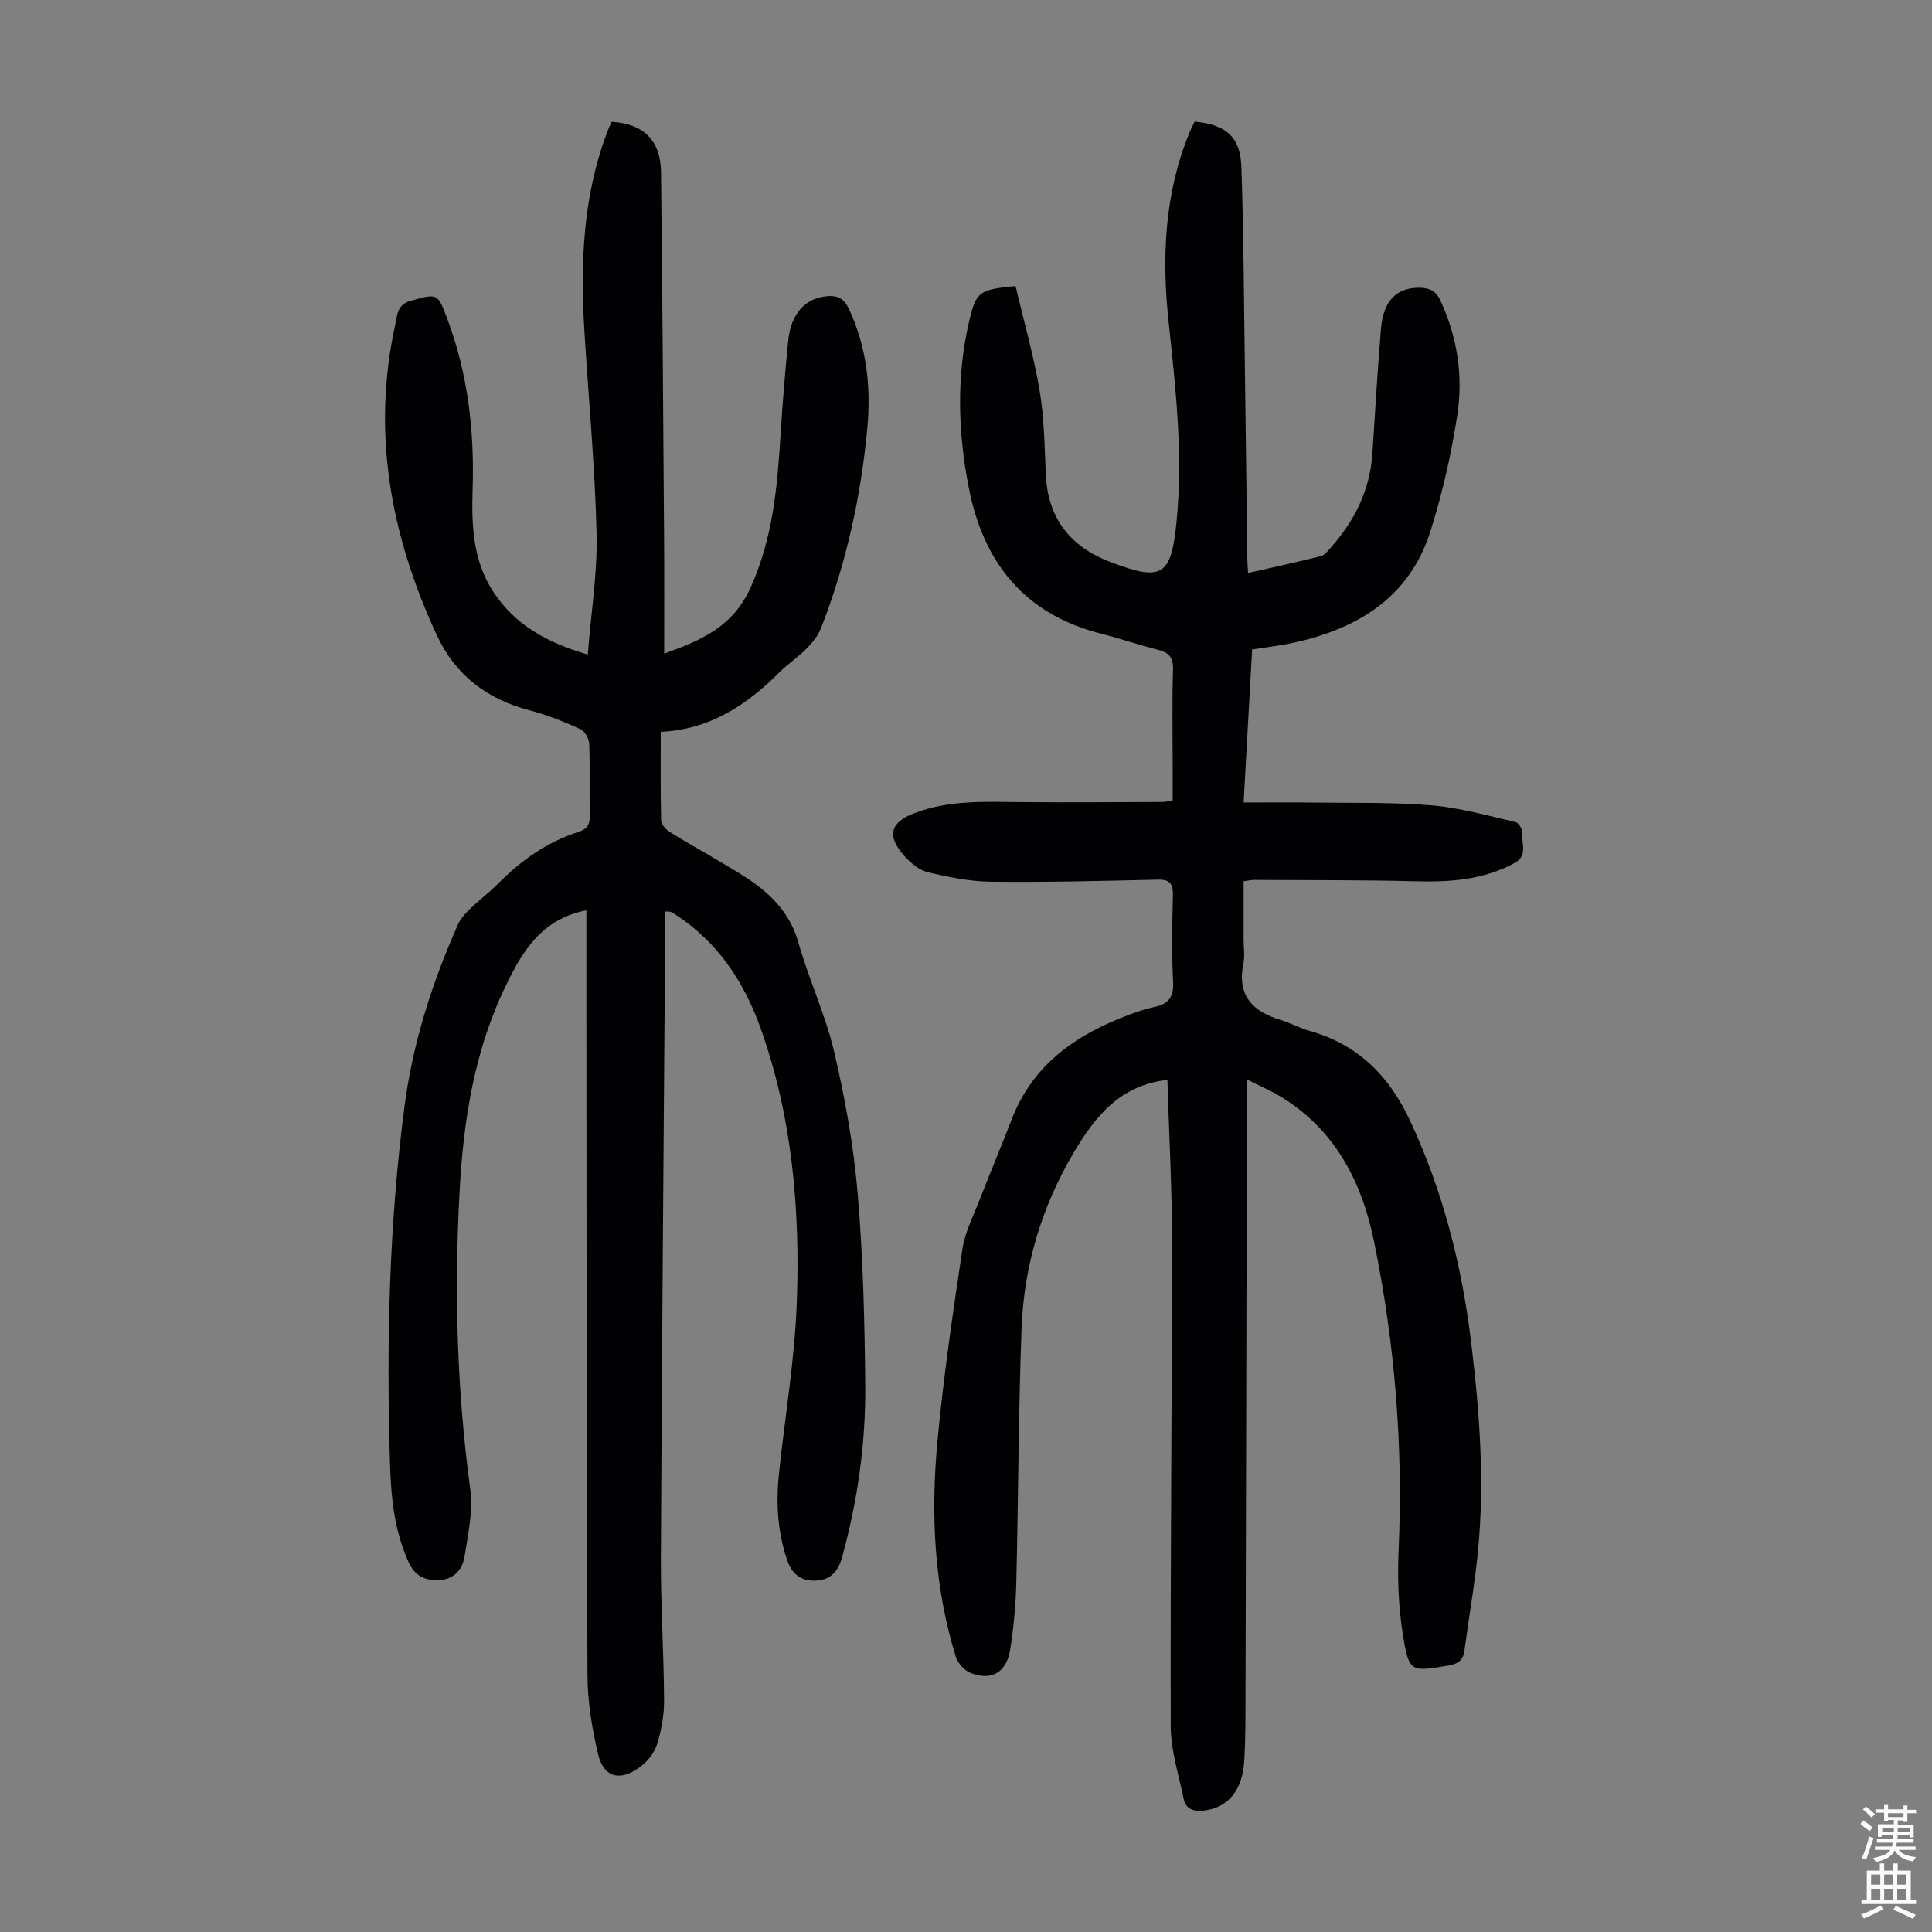
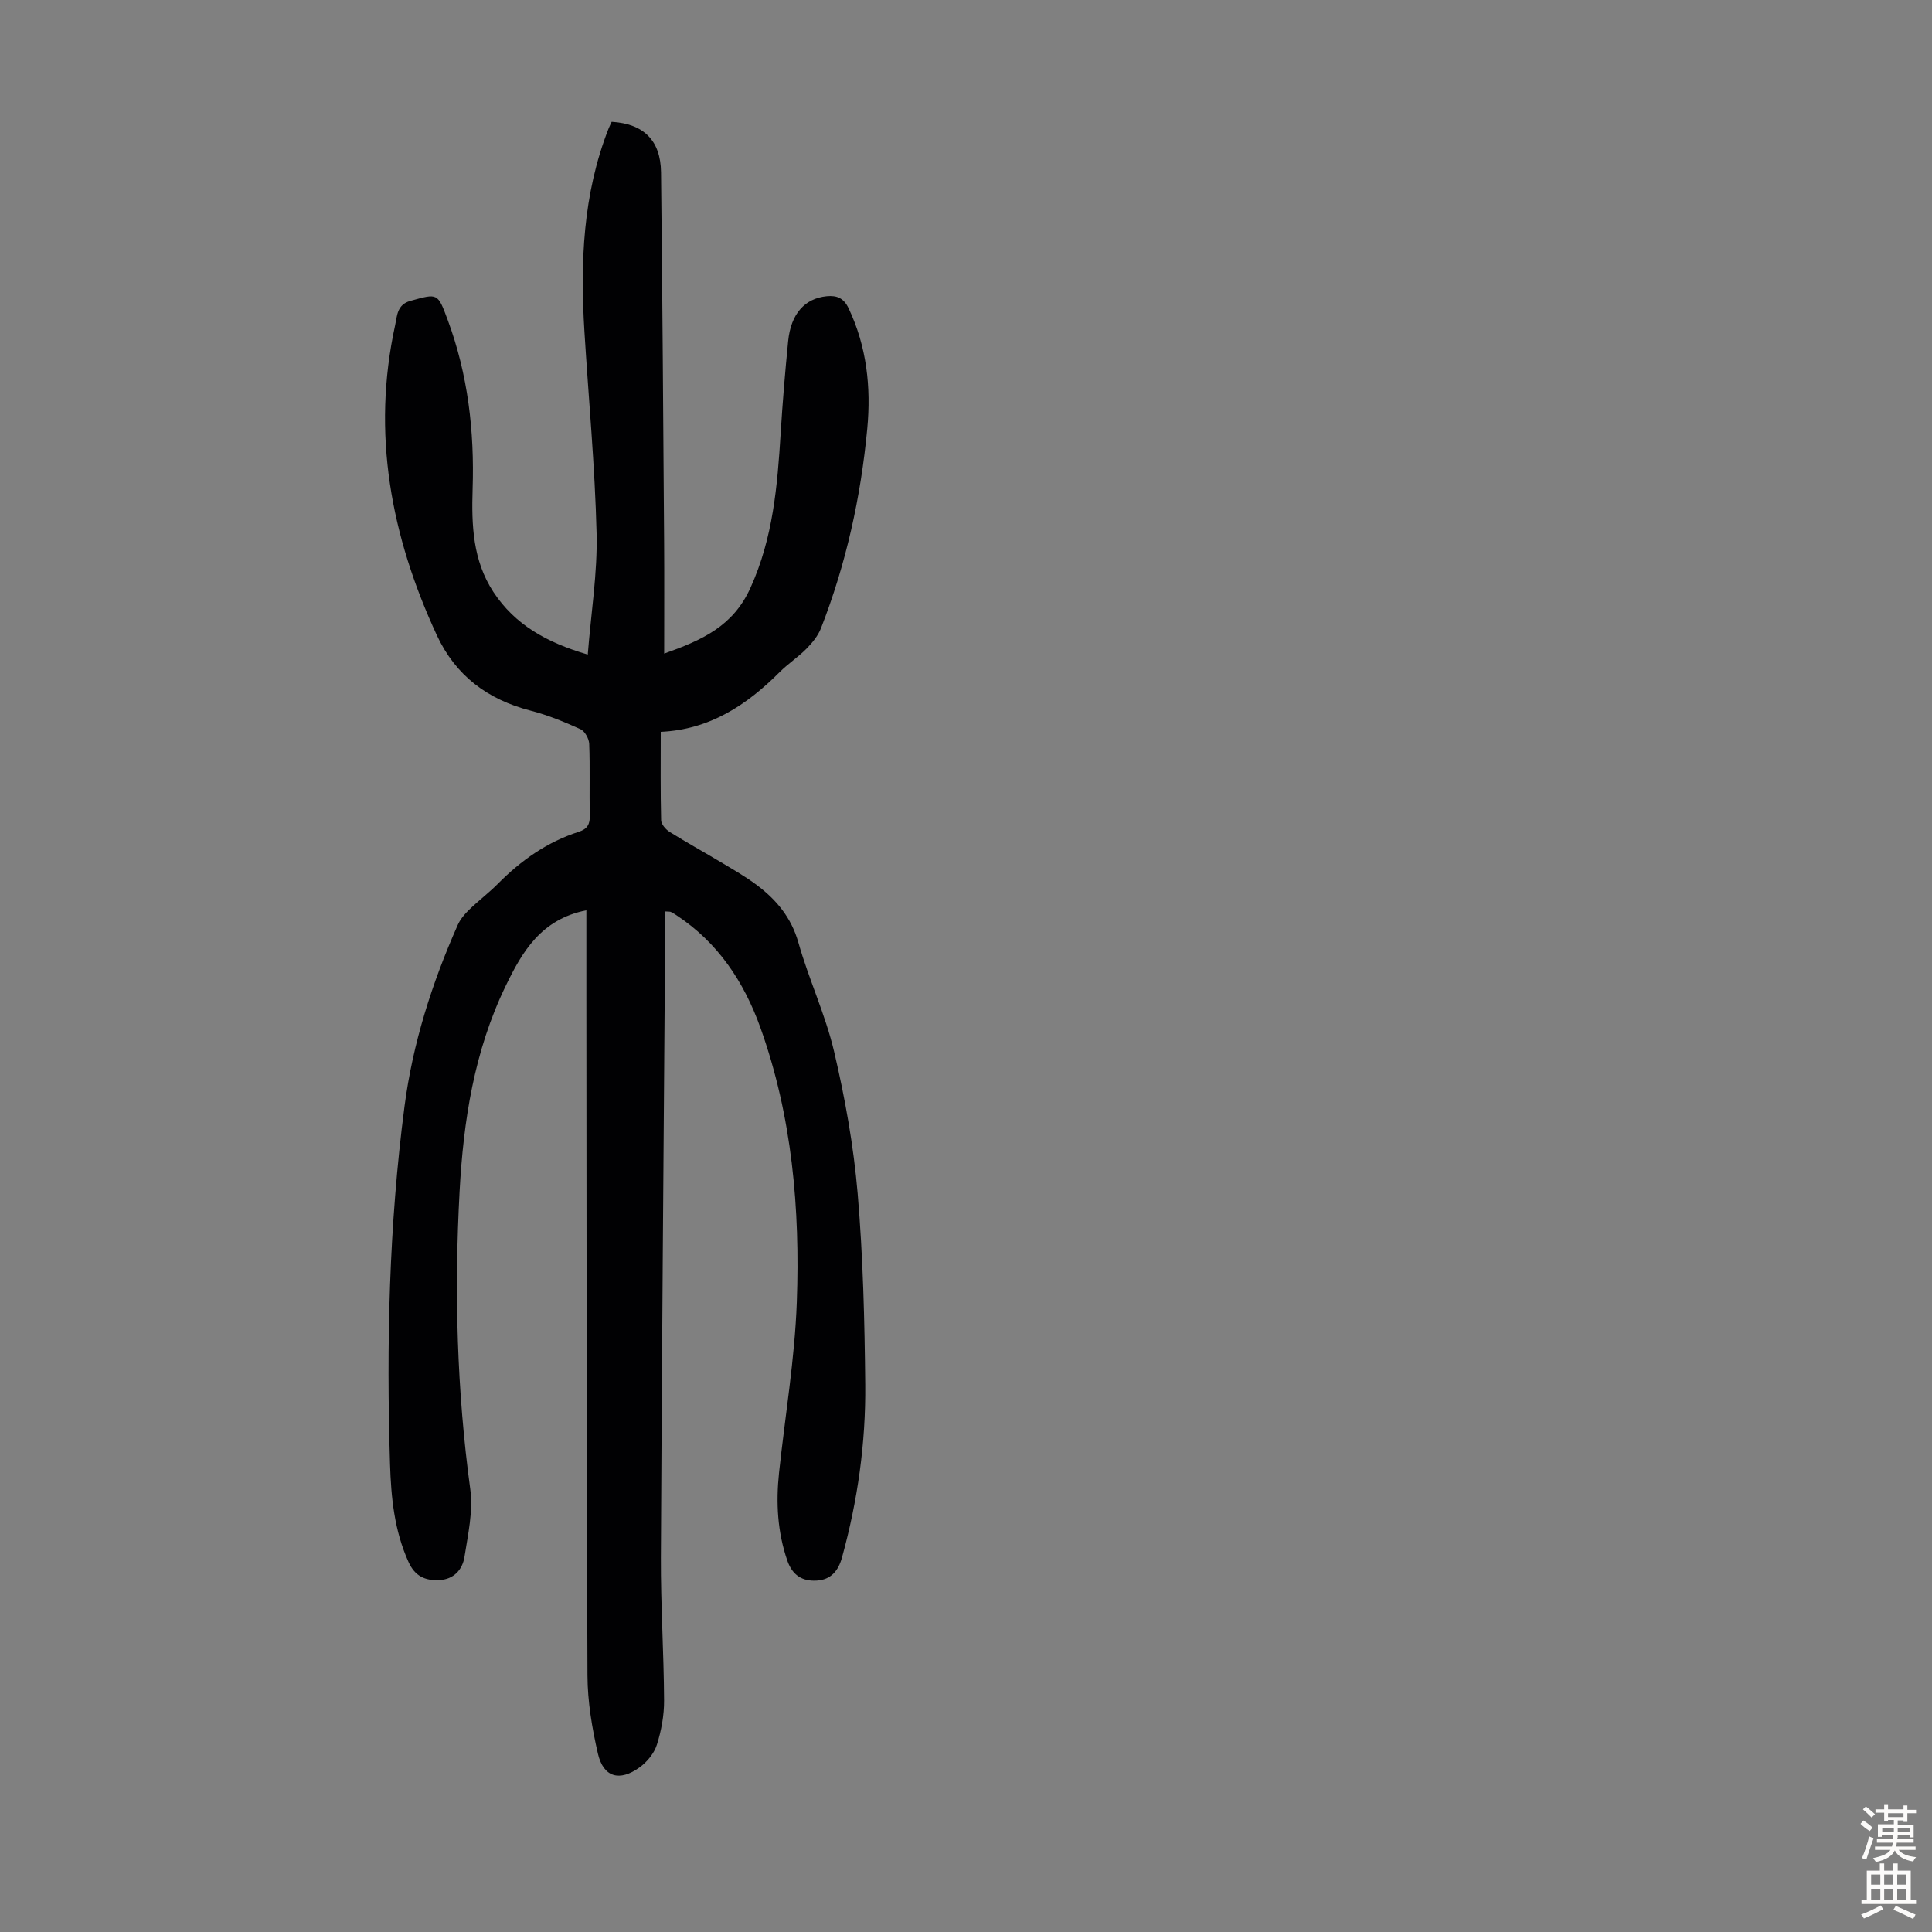
<svg xmlns="http://www.w3.org/2000/svg" enable-background="new 0 0 400 400" viewBox="0 0 400 400">
  <rect x="0" y="0" width="400" height="400" fill="#808080" stroke="none" />
-   <path d="m241.7 223.57c-9.81 1.13-14.92 7.53-19.33 14.95-6.71 11.31-10.39 23.56-10.87 36.6-.65 17.54-.66 35.11-1.09 52.66-.11 4.57-.54 9.16-1.25 13.68-.76 4.81-3.85 6.62-8.22 4.91-1.28-.5-2.64-2.03-3.05-3.36-4.51-14.54-5.21-29.51-3.81-44.51 1.24-13.35 3.19-26.64 5.18-39.9.54-3.57 2.31-6.96 3.64-10.39 2.14-5.52 4.45-10.98 6.58-16.5 4.04-10.49 12.09-16.69 22.12-20.76 2.38-.97 4.81-1.9 7.31-2.44 3.02-.65 4.15-2.03 3.97-5.27-.32-5.92-.19-11.86-.04-17.79.06-2.42-.55-3.39-3.14-3.33-11.51.27-23.02.56-34.53.43-4.4-.05-8.85-.96-13.15-1.99-1.79-.43-3.54-1.95-4.83-3.4-3.67-4.13-2.89-6.89 2.15-8.81 7.2-2.75 14.7-2.35 22.2-2.28 9.72.09 19.44 0 29.16-.03.54 0 1.08-.15 2.09-.3 0-2.46 0-4.88 0-7.3 0-6.6-.14-13.21.07-19.81.08-2.54-.85-3.54-3.15-4.11-3.9-.97-7.71-2.31-11.61-3.29-15.93-4.01-24.51-14.67-27.54-30.33-2.24-11.54-2.58-23.11.15-34.62 1.41-5.96 2.08-6.32 9.55-7.05 1.67 7.1 3.73 14.27 4.97 21.57.97 5.7 1.03 11.57 1.29 17.38.41 9.1 5 14.98 13.38 18.18 10.77 4.11 12.59 2.89 13.7-8.42 1.37-13.93-.2-27.69-1.67-41.5-1.41-13.25-.83-26.37 4.32-38.94.33-.81.74-1.59 1.09-2.33 6.54.65 9.46 3.15 9.68 9.43.46 13.63.52 27.28.71 40.92.19 13.43.34 26.85.52 40.28.01.77.08 1.54.15 2.83 5.18-1.18 10.14-2.25 15.07-3.49.76-.19 1.42-1.04 2-1.7 4.97-5.59 8.18-11.96 8.67-19.55.56-8.6 1.06-17.2 1.77-25.78.49-5.96 3.33-8.69 8.25-8.53 1.96.07 3.19.74 4.08 2.68 3.49 7.55 4.71 15.54 3.49 23.59-1.23 8.13-3.09 16.25-5.56 24.1-4.32 13.69-15.01 20.2-28.34 23.12-2.72.6-5.5.9-8.59 1.4-.58 10.43-1.15 20.74-1.76 31.68 4.88 0 9.33-.05 13.77.01 8.39.11 16.81-.1 25.15.58 5.85.48 11.61 2.15 17.37 3.46.62.14 1.44 1.46 1.38 2.16-.21 2.15 1.28 4.76-1.56 6.31-6.43 3.5-13.34 3.98-20.5 3.79-11.16-.29-22.33-.21-33.5-.28-.54 0-1.08.14-2.11.27v12.03c0 1.68.28 3.41-.05 5.03-1.34 6.55 1.86 9.91 7.71 11.66 2.03.61 3.92 1.68 5.95 2.25 9.97 2.78 16.47 9.25 20.8 18.5 6.86 14.64 10.76 30.07 12.7 46.02 1.74 14.34 2.82 28.75 1.41 43.19-.67 6.89-1.89 13.72-2.8 20.58-.28 2.12-1.39 2.82-3.49 3.16-7.61 1.25-7.98 1.42-9.24-6.32-.94-5.8-1.16-11.81-.9-17.69.96-21.47-.78-42.72-5.07-63.73-2.53-12.41-8.05-23.24-19.39-30.11-1.98-1.2-4.14-2.12-6.96-3.54 0 3.2.01 5.8 0 8.4-.09 39.84-.17 79.68-.28 119.52-.01 4.36 0 8.74-.25 13.09-.36 6.13-3.31 9.69-8.15 10.34-2.12.29-3.93-.11-4.41-2.43-1.03-4.99-2.66-10.01-2.67-15.02-.1-33.46.26-66.92.26-100.38 0-11.18-.62-22.36-.95-33.43z" fill="#010103" />
  <path d="m121.69 135.52c.68-8.64 2.02-16.86 1.83-25.03-.34-13.96-1.66-27.9-2.52-41.85-.88-14.29-.33-28.41 4.98-41.97.2-.51.45-1 .66-1.45 6.6.39 10.14 3.84 10.22 10.45.29 25.62.46 51.24.64 76.86.05 7.47.01 14.94.01 22.79 7.94-2.82 14.28-5.69 17.87-13.63 4.68-10.34 5.57-21.06 6.25-32.01.39-6.36.92-12.72 1.55-19.06.56-5.66 3.46-8.84 7.98-9.29 2.14-.21 3.54.41 4.53 2.49 3.77 7.94 4.67 16.36 3.87 24.91-1.33 14.19-4.39 28.04-9.59 41.35-.62 1.58-1.81 3.02-3.02 4.25-1.72 1.74-3.83 3.11-5.56 4.85-6.79 6.8-14.47 11.88-24.59 12.34 0 6.48-.07 12.39.08 18.3.02.84.96 1.92 1.76 2.42 3.5 2.19 7.13 4.18 10.68 6.31 2.49 1.49 5.03 2.94 7.34 4.67 4.08 3.06 7.17 6.74 8.64 11.93 2.15 7.62 5.6 14.91 7.4 22.59 2.26 9.64 4.03 19.49 4.87 29.35 1.12 13.14 1.44 26.36 1.57 39.56.12 12.11-1.57 24.08-4.81 35.8-.77 2.81-2.33 4.61-5.23 4.79-2.95.18-5.02-1.07-6.08-4.1-2.07-5.96-2.38-12.04-1.73-18.21 1.25-11.78 3.26-23.53 3.68-35.34.69-19.3-.96-38.48-7.55-56.86-3.39-9.45-8.78-17.59-17.37-23.24-.37-.25-.75-.49-1.15-.68-.18-.09-.42-.05-1.24-.11 0 4.13.02 8.21 0 12.3-.29 40.51-.64 81.02-.83 121.53-.04 9.84.61 19.68.66 29.52.02 3.07-.56 6.24-1.49 9.18-.56 1.77-2.02 3.55-3.56 4.67-4.18 3.03-7.51 2.07-8.65-2.84-1.22-5.29-2.14-10.78-2.16-16.19-.21-47.11-.19-94.22-.23-141.33-.01-5.66 0-11.32 0-17.07-9.38 1.85-13.28 8.57-16.72 15.69-6.5 13.44-8.74 27.86-9.53 42.58-1.11 20.6-.57 41.13 2.22 61.62.61 4.52-.48 9.33-1.2 13.95-.42 2.68-2.22 4.69-5.25 4.83-2.89.13-5.01-.79-6.35-3.77-2.93-6.49-3.6-13.31-3.82-20.28-.77-24.75-.21-49.46 3-74.03 1.7-13.04 5.68-25.5 11-37.51.52-1.18 1.41-2.26 2.35-3.17 1.92-1.87 4.09-3.5 5.98-5.4 4.79-4.84 10.21-8.67 16.74-10.76 1.8-.58 2.34-1.58 2.3-3.44-.13-4.92.06-9.85-.13-14.77-.04-1.07-.91-2.63-1.81-3.04-3.34-1.51-6.78-2.93-10.33-3.84-8.89-2.29-15.53-7.25-19.41-15.62-9.5-20.51-13.54-41.8-8.62-64.23.4-1.83.35-4.21 3.13-4.98 5.71-1.58 5.65-1.7 7.76 3.99 4.18 11.29 5.53 23 5.14 34.96-.24 7.45.03 14.8 4.31 21.32 4.44 6.74 10.98 10.45 19.53 12.95z" fill="#010103" />
  <g fill="#fcfbfa">
    <path d="m385.2 377.6.6-.7c.6.4 1.3.9 1.9 1.5l-.6.7c-.8-.5-1.4-1-1.9-1.5zm.3 7.1c.6-1.4 1.1-2.9 1.5-4.5.3.1.6.3.9.4-.5 1.4-1 2.9-1.5 4.4zm.2-10.1.6-.6c.7.5 1.3 1.1 1.9 1.6l-.7.7c-.6-.6-1.2-1.2-1.8-1.7zm8.4-.8h.8v.9h1.8v.7h-1.8v1.8h-.8v-.3h-1.2v.9h3.3v2.6h-.8v-.4h-2.5c0 .3 0 .6-.1.8h3.4v.7h-3.5c0 .3-.1.6-.1.8h4v.7h-3.5c.7.9 1.9 1.3 3.6 1.5-.2.2-.4.5-.6.9-1.9-.3-3.2-1.1-3.8-2.3-.5 1.1-1.8 2-3.9 2.4-.2-.3-.4-.5-.6-.8 1.9-.4 3.1-.9 3.6-1.7h-3.2v-.7h3.5c.1-.2.1-.5.2-.8h-3.3v-.7h3.4c0-.2 0-.5 0-.8h-2.4v.3h-.8v-2.6h3.3v-.9h-1.2v.3h-.8v-1.8h-1.8v-.7h1.8v-.9h.8v.9h3.2zm-4.4 5.5h2.4c0-.3 0-.6 0-.9h-2.4zm1.2-3.1h3.2v-.8h-3.2zm4.4 2.2h-2.4v.9h2.5v-.9z" />
    <path d="m389.2 385.8h.9v1.5h1.9v-1.5h.9v1.5h2.7v6h1.1v.9h-11.3v-.9h1.1v-6h2.7zm.2 8.7.5.8c-1.2.6-2.5 1.3-4 1.9-.2-.3-.3-.6-.6-.8 1.6-.6 3-1.3 4.1-1.9zm-2-4.3h1.9v-2.1h-1.9zm0 3.1h1.9v-2.2h-1.9zm2.7-3.1h1.9v-2.1h-1.9zm0 3.1h1.9v-2.2h-1.9zm2.4 1.3c1.4.6 2.7 1.2 4.1 1.8l-.5.9c-1.5-.7-2.8-1.4-4.1-1.9zm2.2-6.5h-1.9v2.1h1.9zm-1.9 5.2h1.9v-2.2h-1.9z" />
  </g>
</svg>